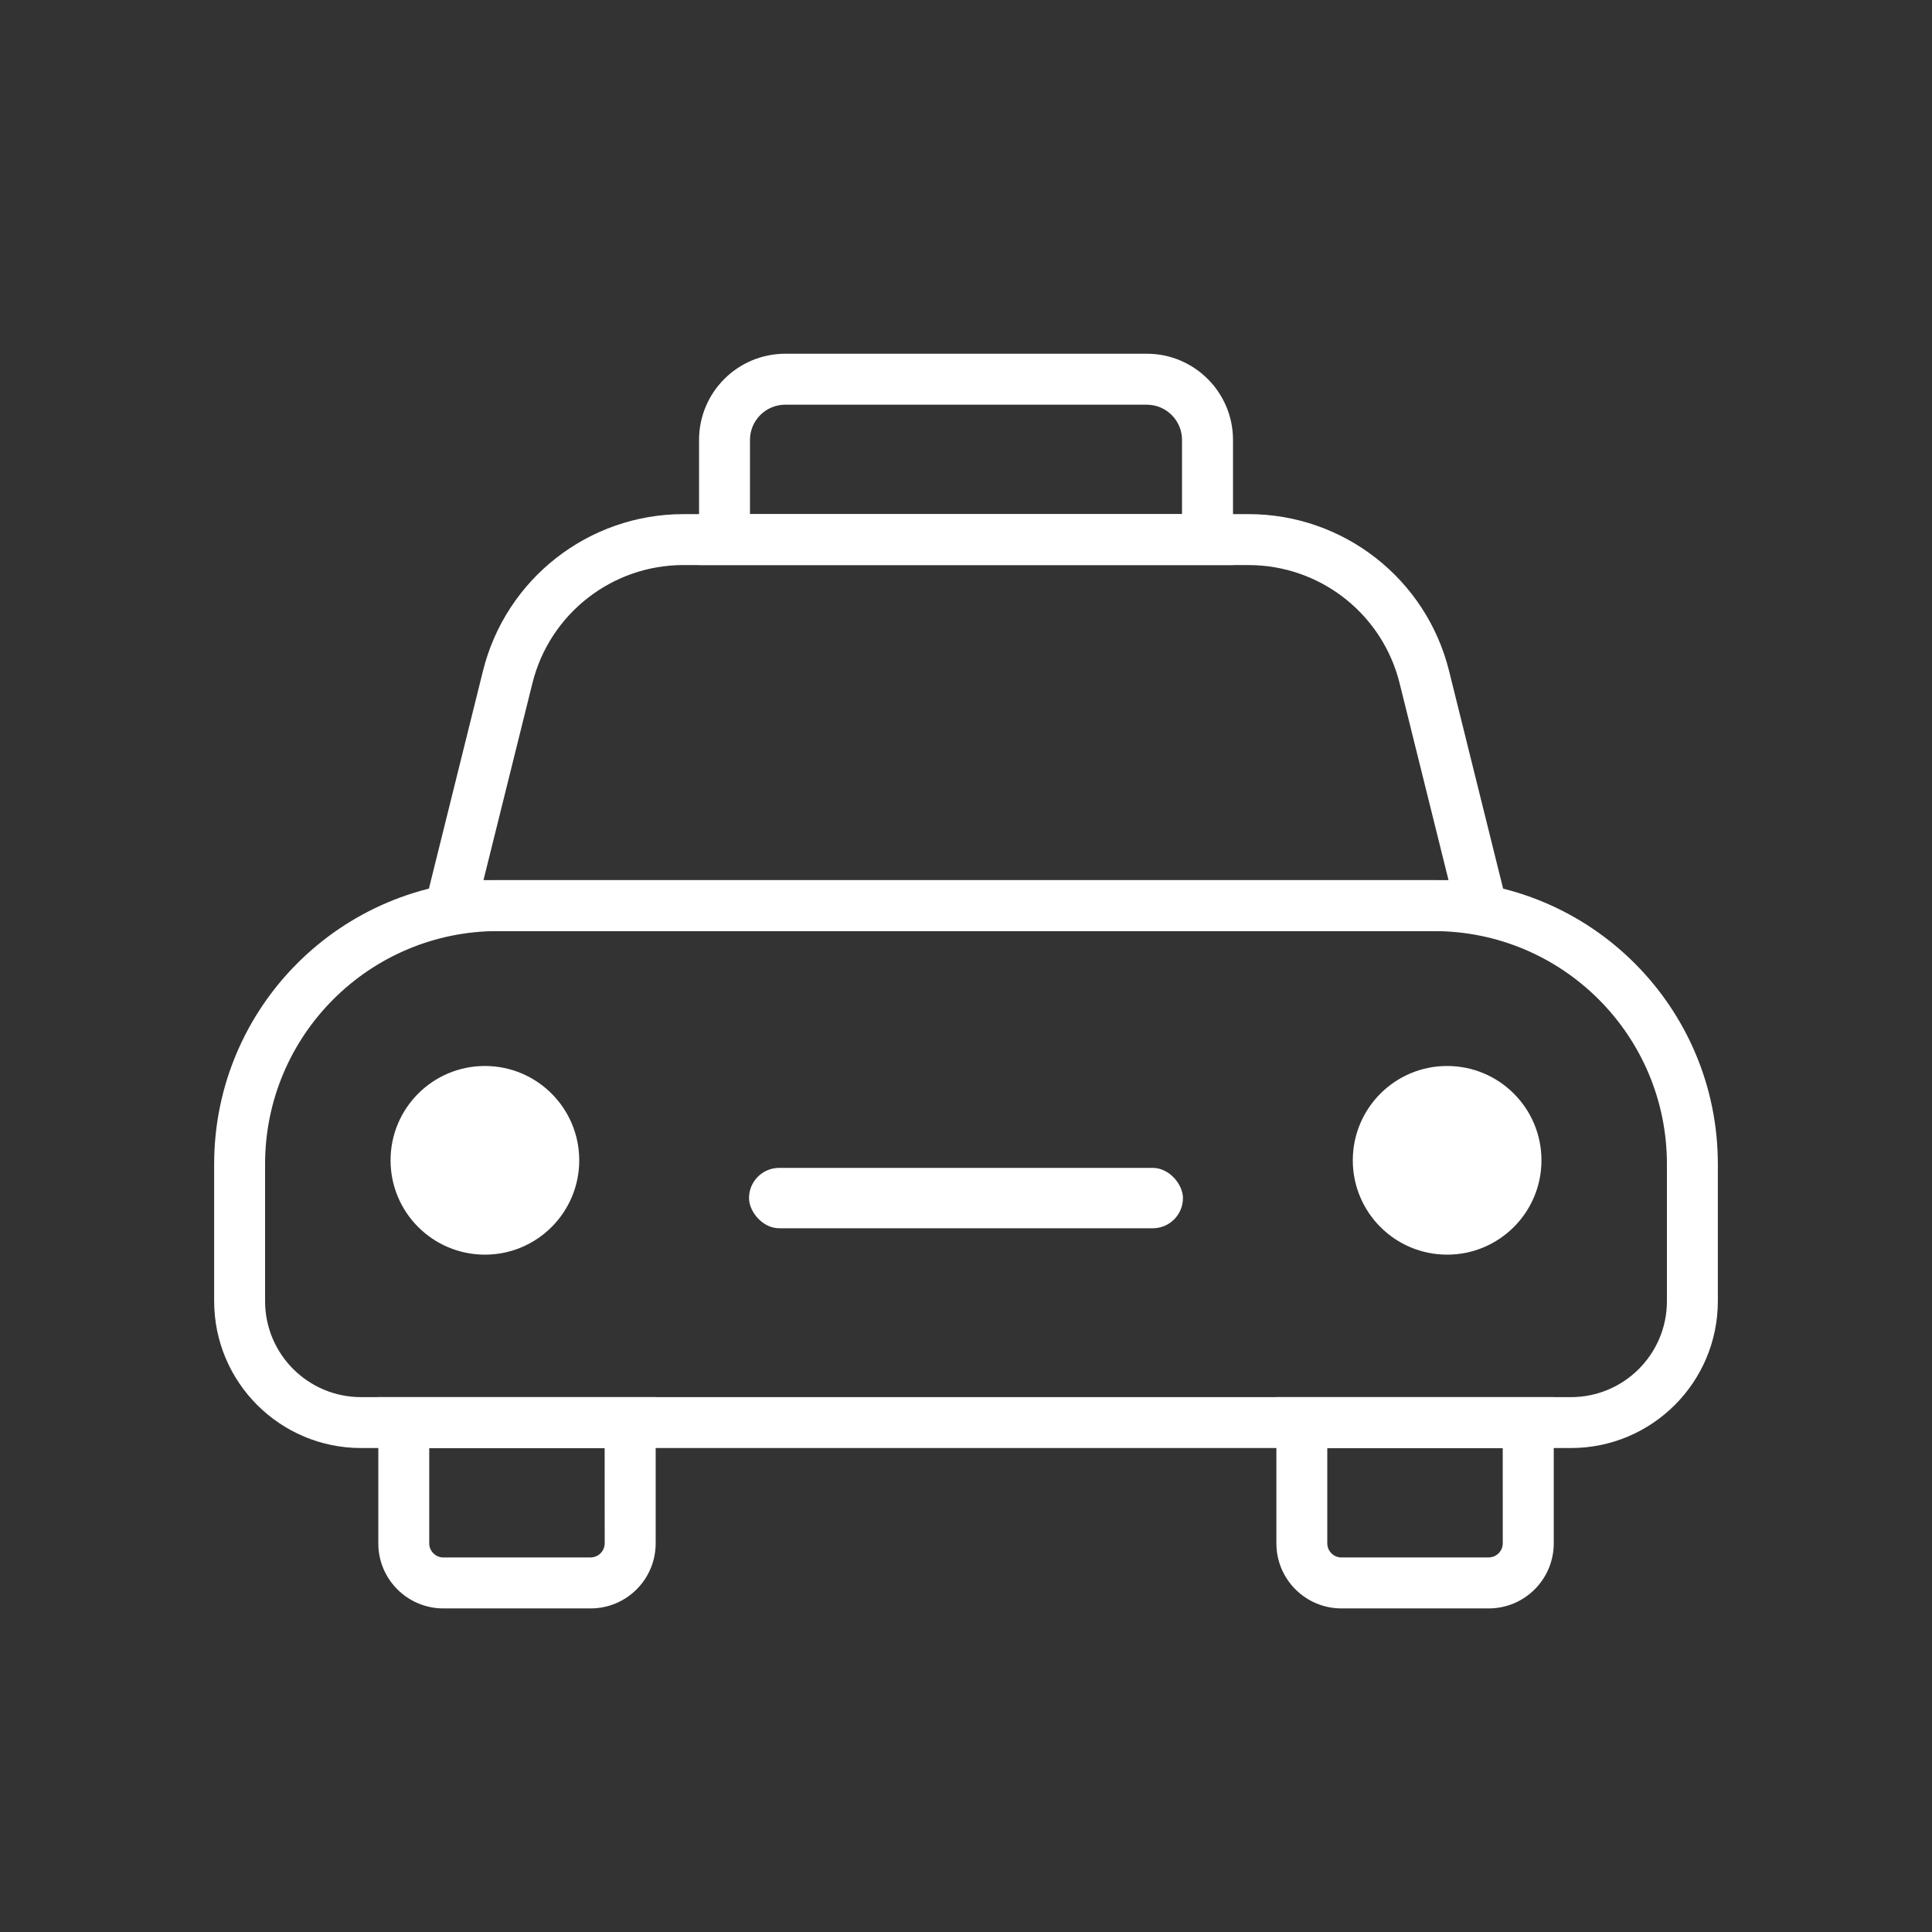
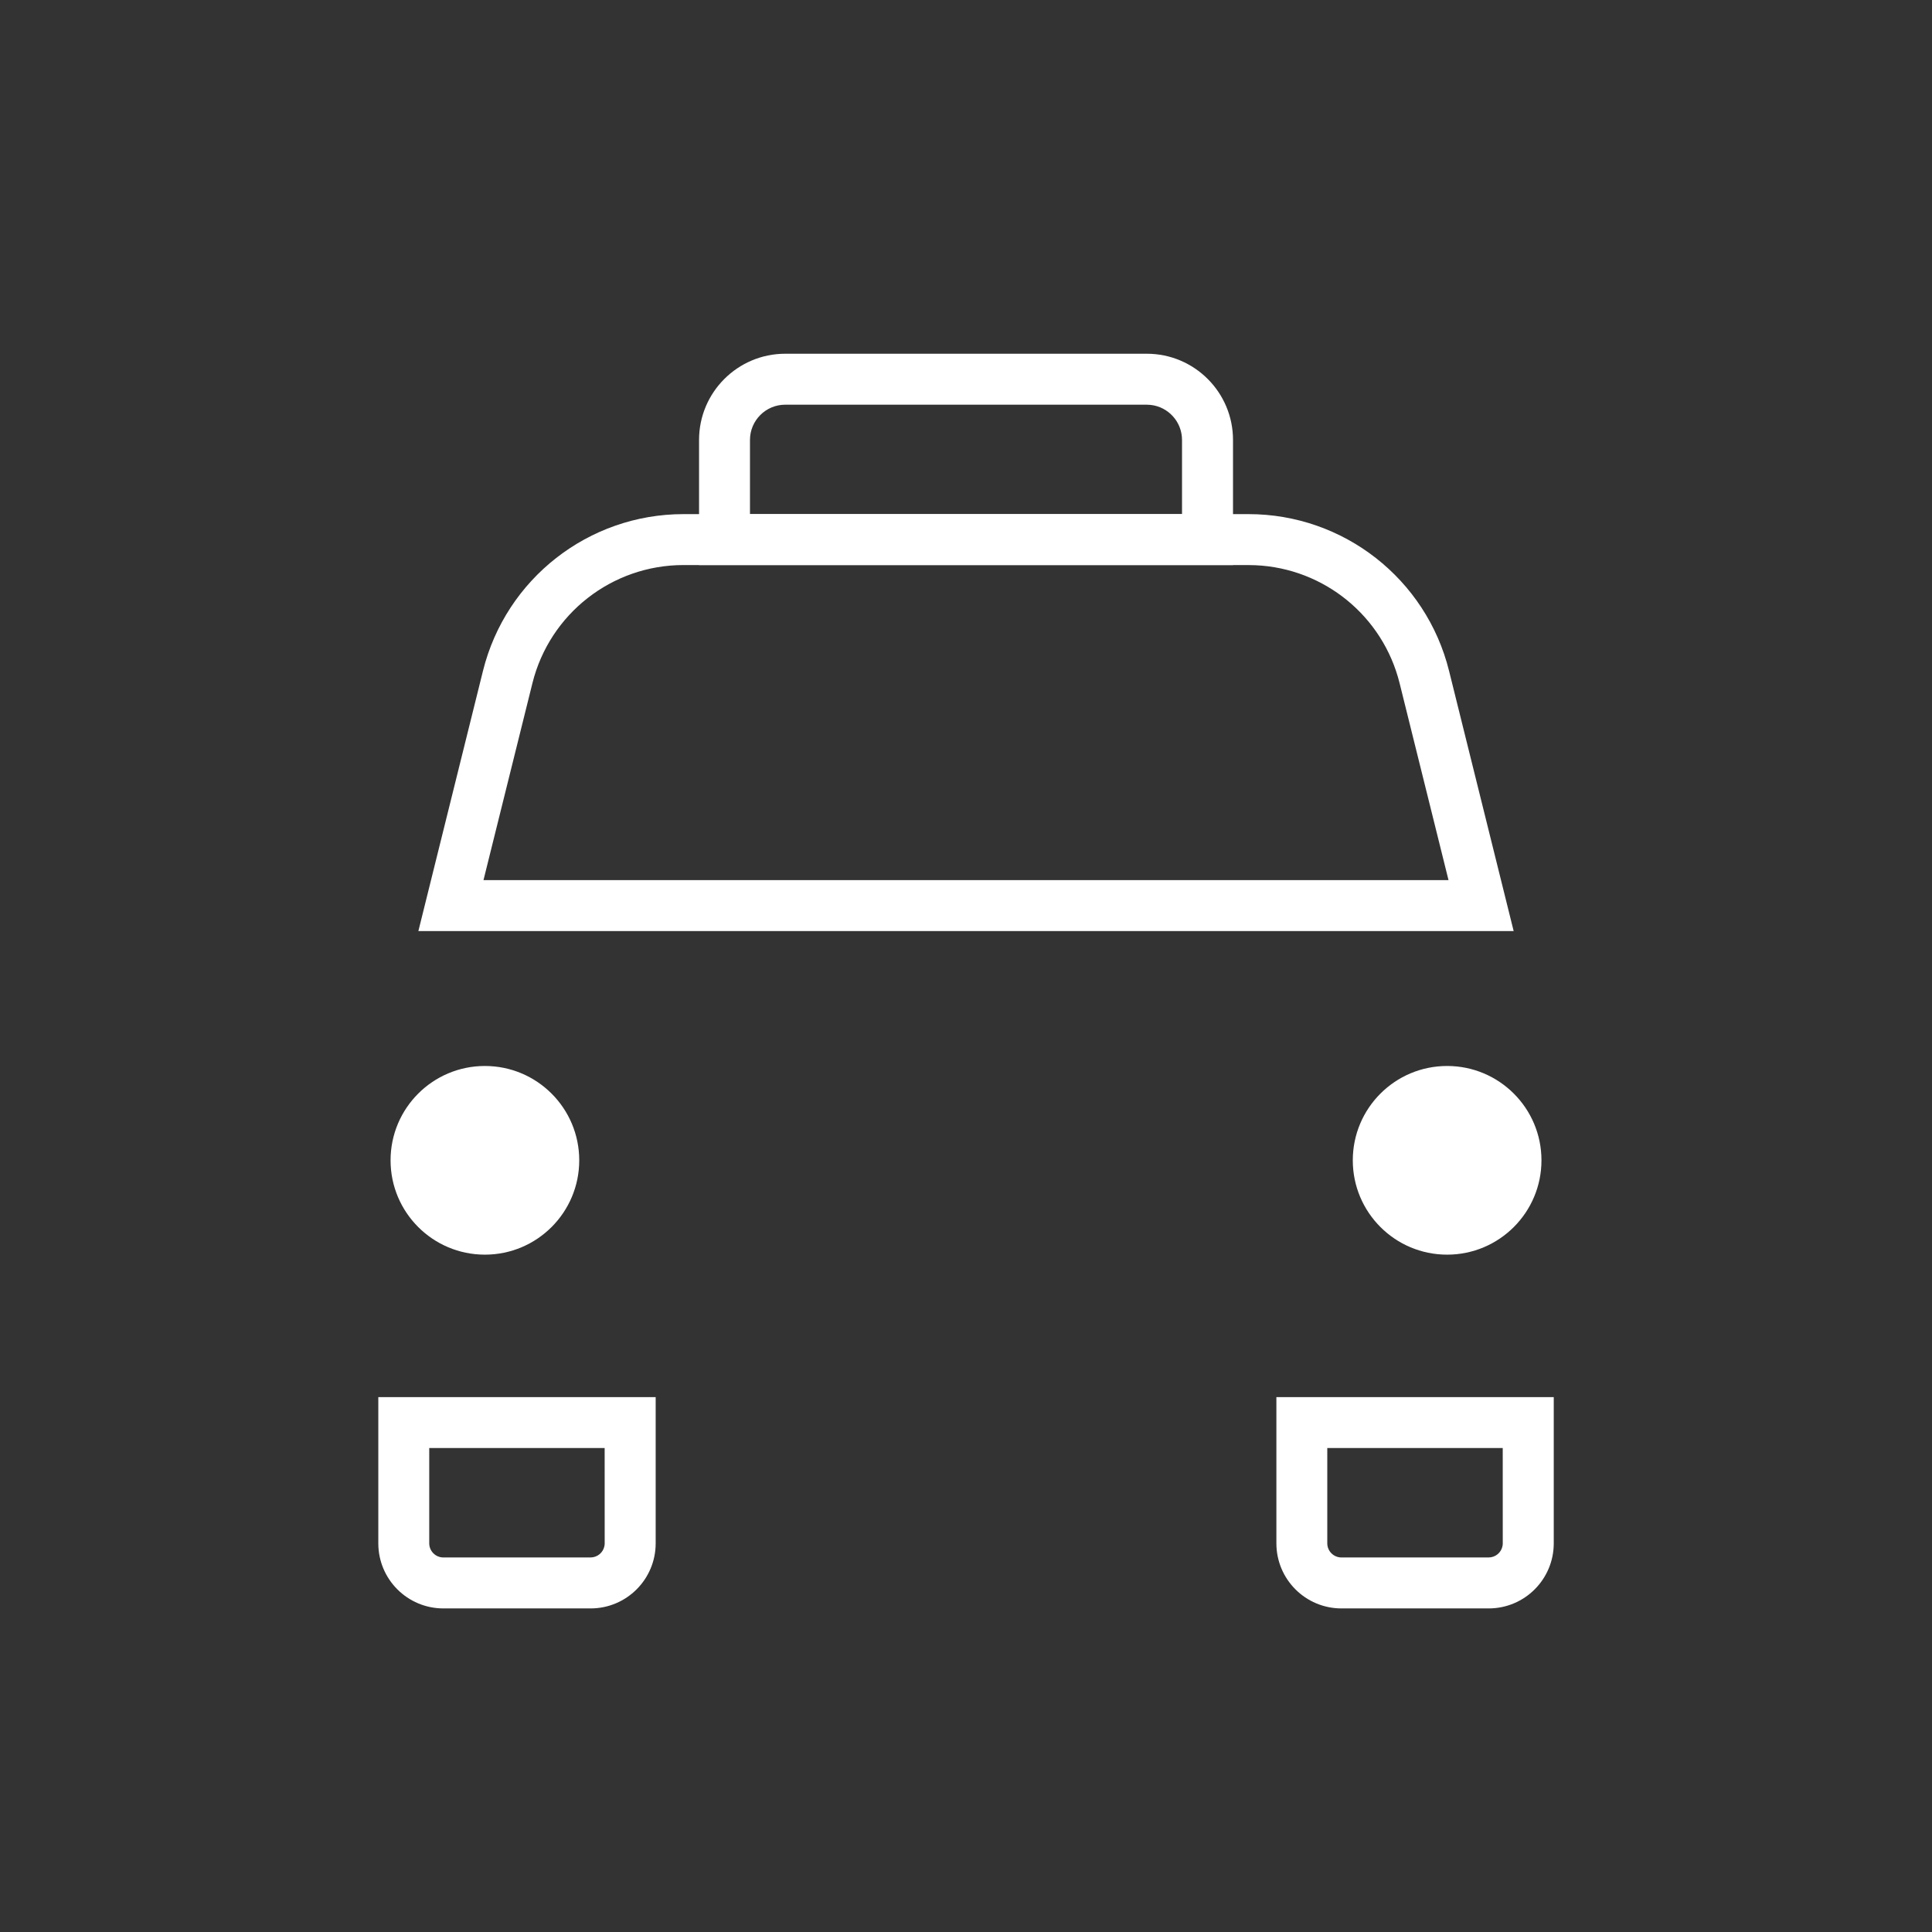
<svg xmlns="http://www.w3.org/2000/svg" width="64" height="64" viewBox="0 0 64 64">
  <rect x="0" y="0" width="64" height="64" fill="#333333" stroke="none" />
  <g fill="#FFF" fill-rule="evenodd">
    <g transform="translate(6.938 11.562)">
      <path d="M31.05.156H19.075c-1.577 0-2.856 1.279-2.856 2.856V7.156h17.688V3.012c0-1.577-1.279-2.856-2.856-2.856zm0 1.688l.127.007c.585.063 1.041.559 1.041 1.162L32.218 5.468H17.906l0-2.456c0-.645.523-1.168 1.168-1.168h11.976zM42.375 41.719H37.5c-1.191 0-2.156-.965-2.156-2.156v-4.844h9.188v4.844c0 1.191-.965 2.156-2.156 2.156zm0-1.688l.084-.008c.219-.04.384-.231.384-.461l-.001-3.156h-5.812l0 3.156c0 .259.21.469.469.469h4.875zm-29.75 1.688H7.75c-1.191 0-2.156-.965-2.156-2.156v-4.844h9.188v4.844c0 1.191-.965 2.156-2.156 2.156zm0-1.688l.084-.008c.219-.04.384-.231.384-.461l-.001-3.156H7.281l0 3.156c0 .259.21.469.469.469h4.875z" fill-rule="nonzero" />
      <path d="M34.422 5.469H15.703c-3.144 0-5.884 2.143-6.642 5.194L6.921 19.281h36.283l-2.14-8.618c-.758-3.052-3.498-5.194-6.642-5.194zm0 1.688l.228.005c2.272.1 4.223 1.683 4.776 3.909L41.046 17.593H9.078l1.621-6.523c.571-2.299 2.635-3.914 5.004-3.914h18.718z" fill-rule="nonzero" />
-       <path d="M40.562 17.594h-31C4.368 17.594.156 21.805.156 27v4.538c0 2.689 2.18 4.868 4.868 4.868h40.076c2.689 0 4.868-2.18 4.868-4.868V27c0-5.195-4.211-9.406-9.406-9.406zm-31 1.688h31c4.263 0 7.719 3.456 7.719 7.719v4.538c0 1.757-1.424 3.181-3.181 3.181H5.024c-1.757 0-3.181-1.424-3.181-3.181V27c0-4.263 3.456-7.719 7.719-7.719z" fill-rule="nonzero" />
      <circle cx="9.125" cy="26.875" r="3.125" />
      <circle cx="41" cy="26.875" r="3.125" />
    </g>
-     <rect x="24.812" y="38.688" width="14.375" height="2" rx="1" />
  </g>
</svg>